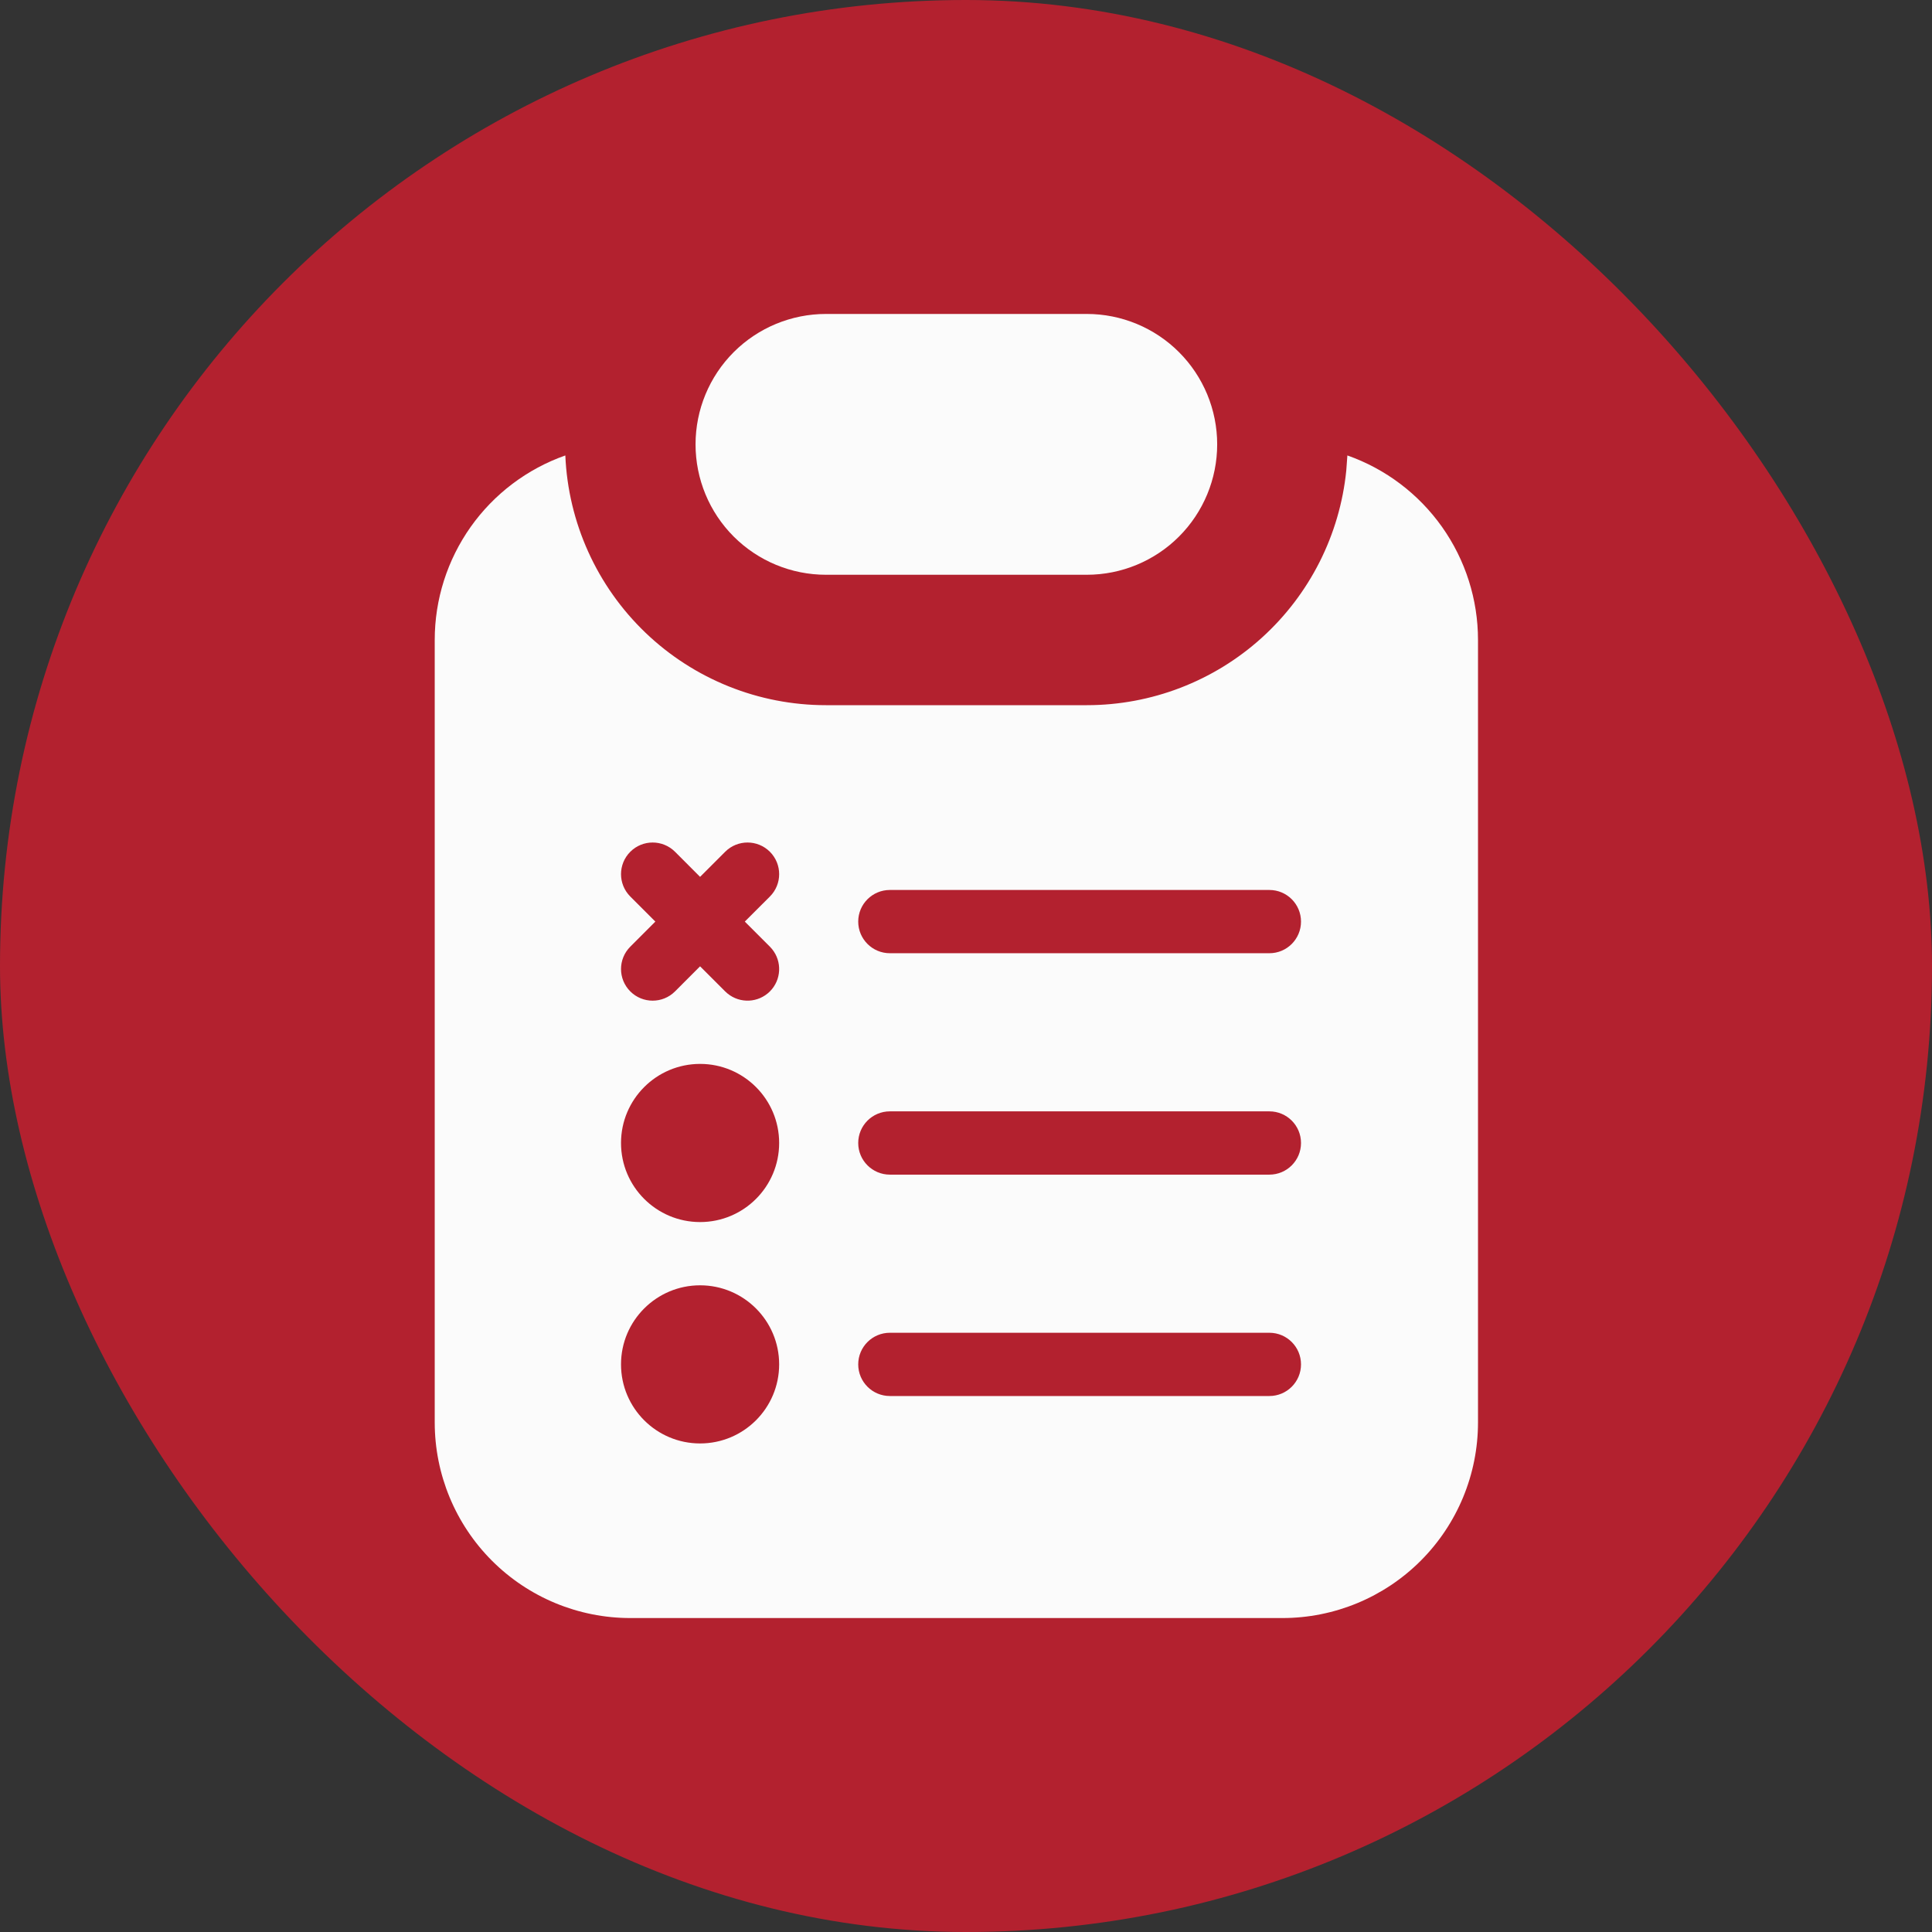
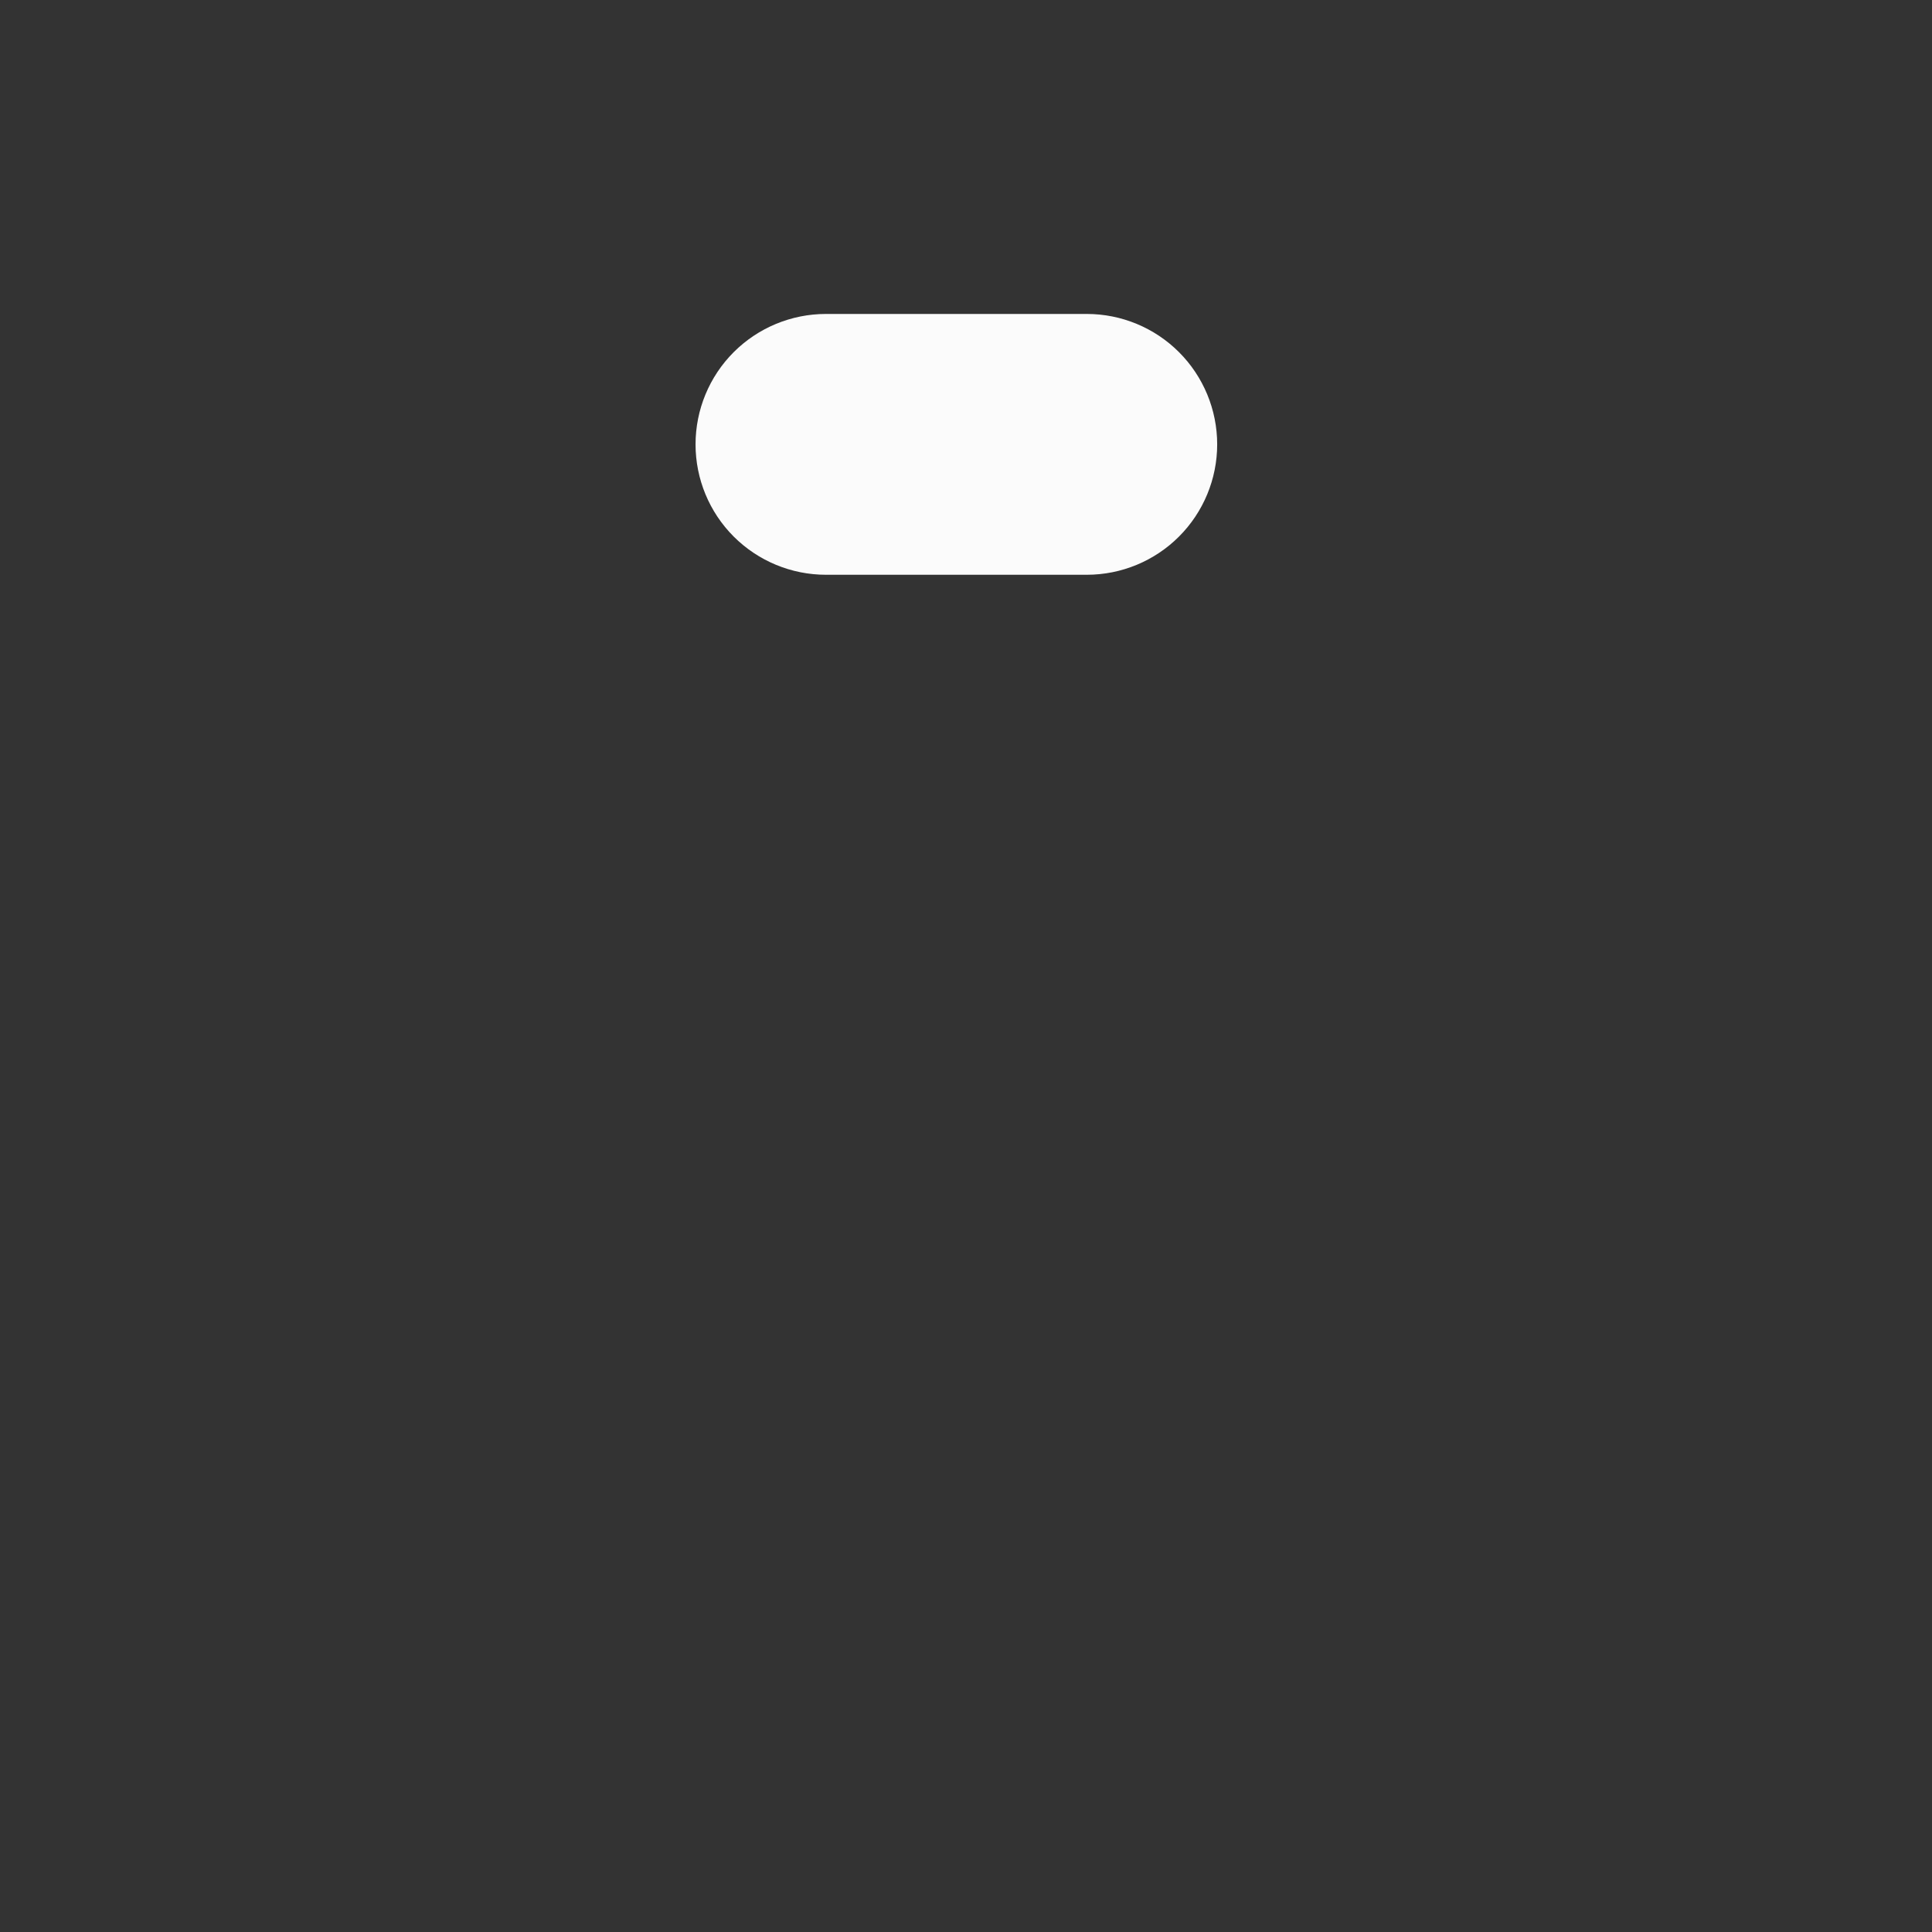
<svg xmlns="http://www.w3.org/2000/svg" width="80" height="80" viewBox="0 0 80 80" fill="none">
  <rect x="0" y="0" width="80" height="80" fill="#333333" stroke="none" />
-   <rect width="80" height="80" rx="40" fill="#B3212F" />
-   <path fill-rule="evenodd" clip-rule="evenodd" d="M55.792 18.859C57.374 19.416 58.743 20.451 59.712 21.819C60.681 23.188 61.201 24.823 61.201 26.5V58.9C61.201 61.048 60.347 63.109 58.828 64.628C57.309 66.147 55.249 67 53.101 67H26.101C23.953 67 21.892 66.147 20.373 64.628C18.854 63.109 18.001 61.048 18.001 58.9V26.5C18 24.823 18.521 23.188 19.489 21.819C20.458 20.451 21.828 19.416 23.409 18.859C23.527 21.641 24.716 24.271 26.727 26.198C28.738 28.125 31.416 29.2 34.201 29.2H45.001C47.677 29.2 50.258 28.207 52.243 26.413C54.229 24.618 55.477 22.15 55.746 19.488L55.792 18.859ZM28.989 53.222C27.181 53.222 25.715 54.688 25.715 56.496C25.715 58.304 27.181 59.77 28.989 59.77C30.797 59.77 32.263 58.304 32.263 56.496C32.263 54.688 30.797 53.222 28.989 53.222ZM36.847 55.187C36.124 55.187 35.537 55.773 35.537 56.496C35.537 57.219 36.124 57.806 36.847 57.806H52.563C53.286 57.806 53.872 57.219 53.872 56.496C53.872 55.773 53.286 55.187 52.563 55.187H36.847ZM28.989 44.054C27.181 44.055 25.715 45.521 25.715 47.329C25.715 49.137 27.181 50.602 28.989 50.603C30.797 50.603 32.263 49.137 32.263 47.329C32.263 45.52 30.797 44.054 28.989 44.054ZM36.847 46.019C36.124 46.019 35.537 46.605 35.537 47.329C35.537 48.052 36.124 48.639 36.847 48.639H52.563C53.286 48.639 53.872 48.052 53.872 47.329C53.872 46.605 53.286 46.019 52.563 46.019H36.847ZM31.88 35.27C31.368 34.759 30.539 34.759 30.028 35.27L28.989 36.309L27.951 35.27C27.439 34.759 26.61 34.759 26.099 35.27C25.587 35.782 25.587 36.611 26.099 37.123L27.137 38.161L26.099 39.2C25.587 39.711 25.587 40.54 26.099 41.052C26.61 41.563 27.44 41.563 27.951 41.052L28.989 40.013L30.028 41.052L30.127 41.141C30.642 41.561 31.4 41.531 31.88 41.052C32.359 40.572 32.389 39.814 31.969 39.299L31.88 39.2L30.841 38.161L31.88 37.123C32.391 36.611 32.391 35.782 31.88 35.27ZM36.847 36.852C36.124 36.852 35.537 37.438 35.537 38.161C35.537 38.884 36.124 39.471 36.847 39.471H52.563C53.286 39.471 53.872 38.884 53.872 38.161C53.872 37.438 53.286 36.852 52.563 36.852H36.847Z" fill="#FBFBFB" />
  <path d="M45.001 13C46.433 13 47.807 13.569 48.819 14.581C49.832 15.594 50.401 16.968 50.401 18.4C50.401 19.832 49.832 21.206 48.819 22.219C47.807 23.231 46.433 23.8 45.001 23.8H34.201C32.769 23.8 31.395 23.231 30.382 22.219C29.369 21.206 28.801 19.832 28.801 18.4C28.801 16.968 29.369 15.594 30.382 14.581C31.395 13.569 32.769 13 34.201 13H45.001Z" fill="#FBFBFB" />
</svg>